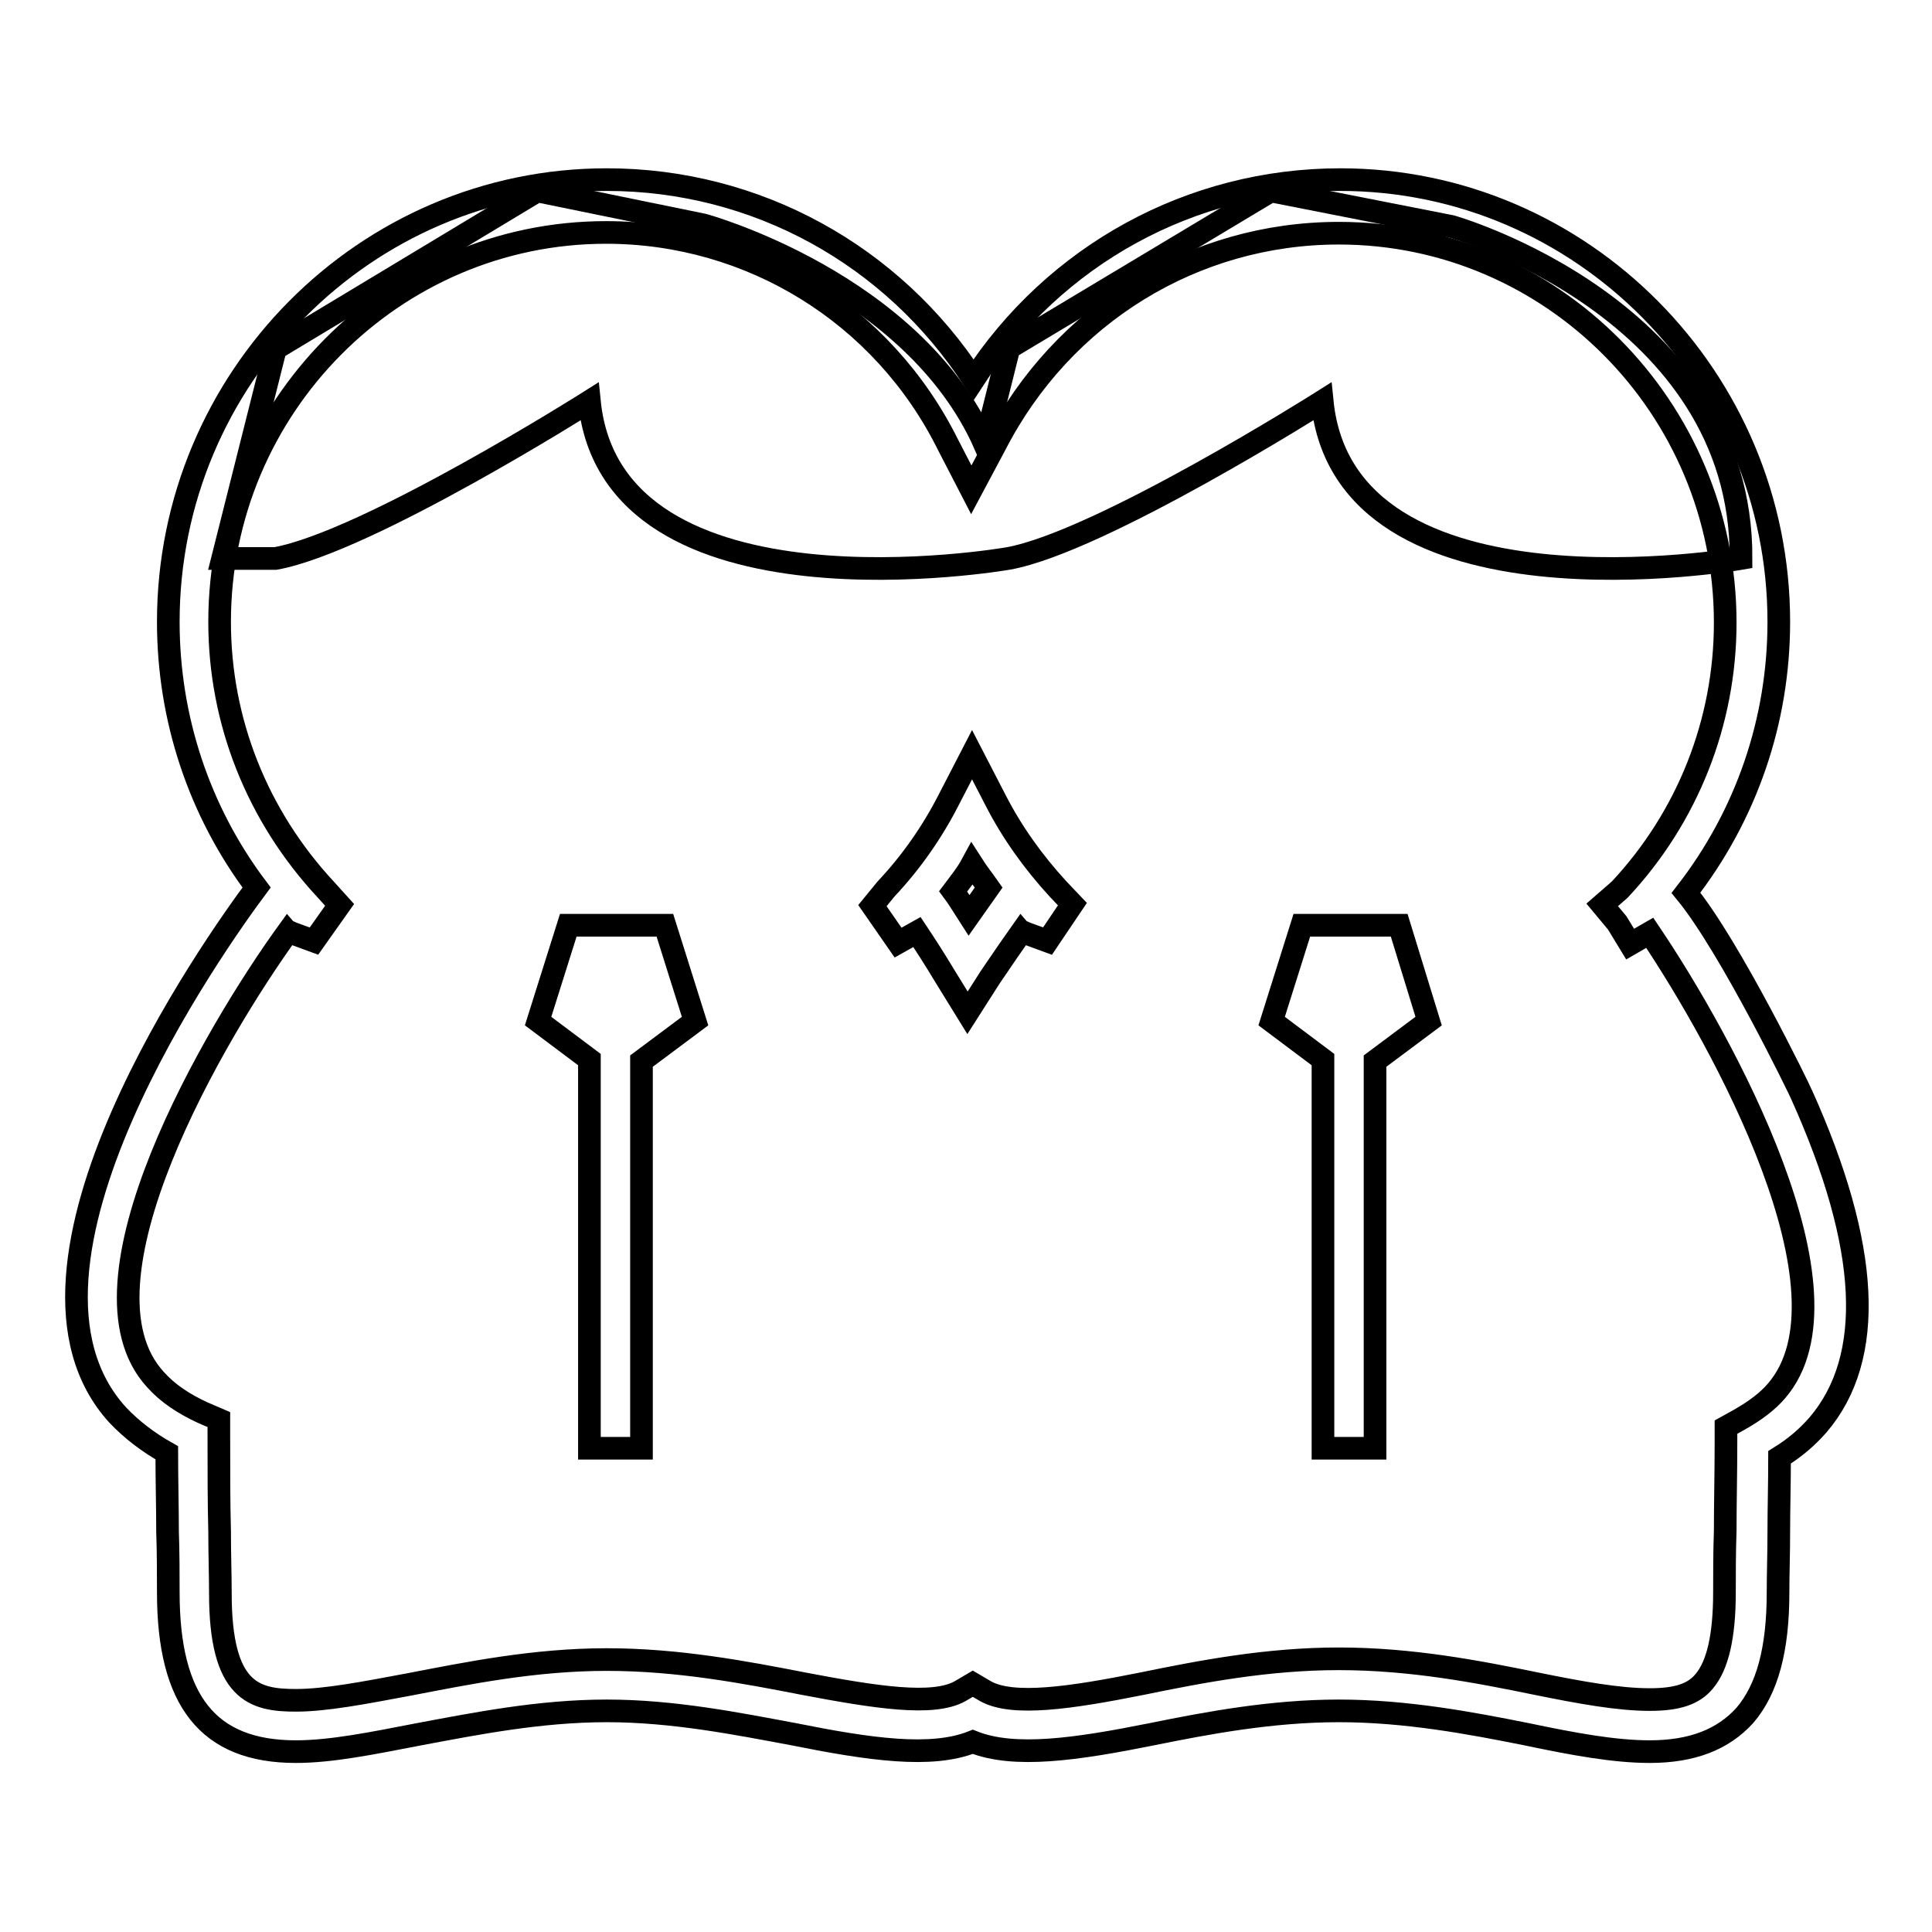
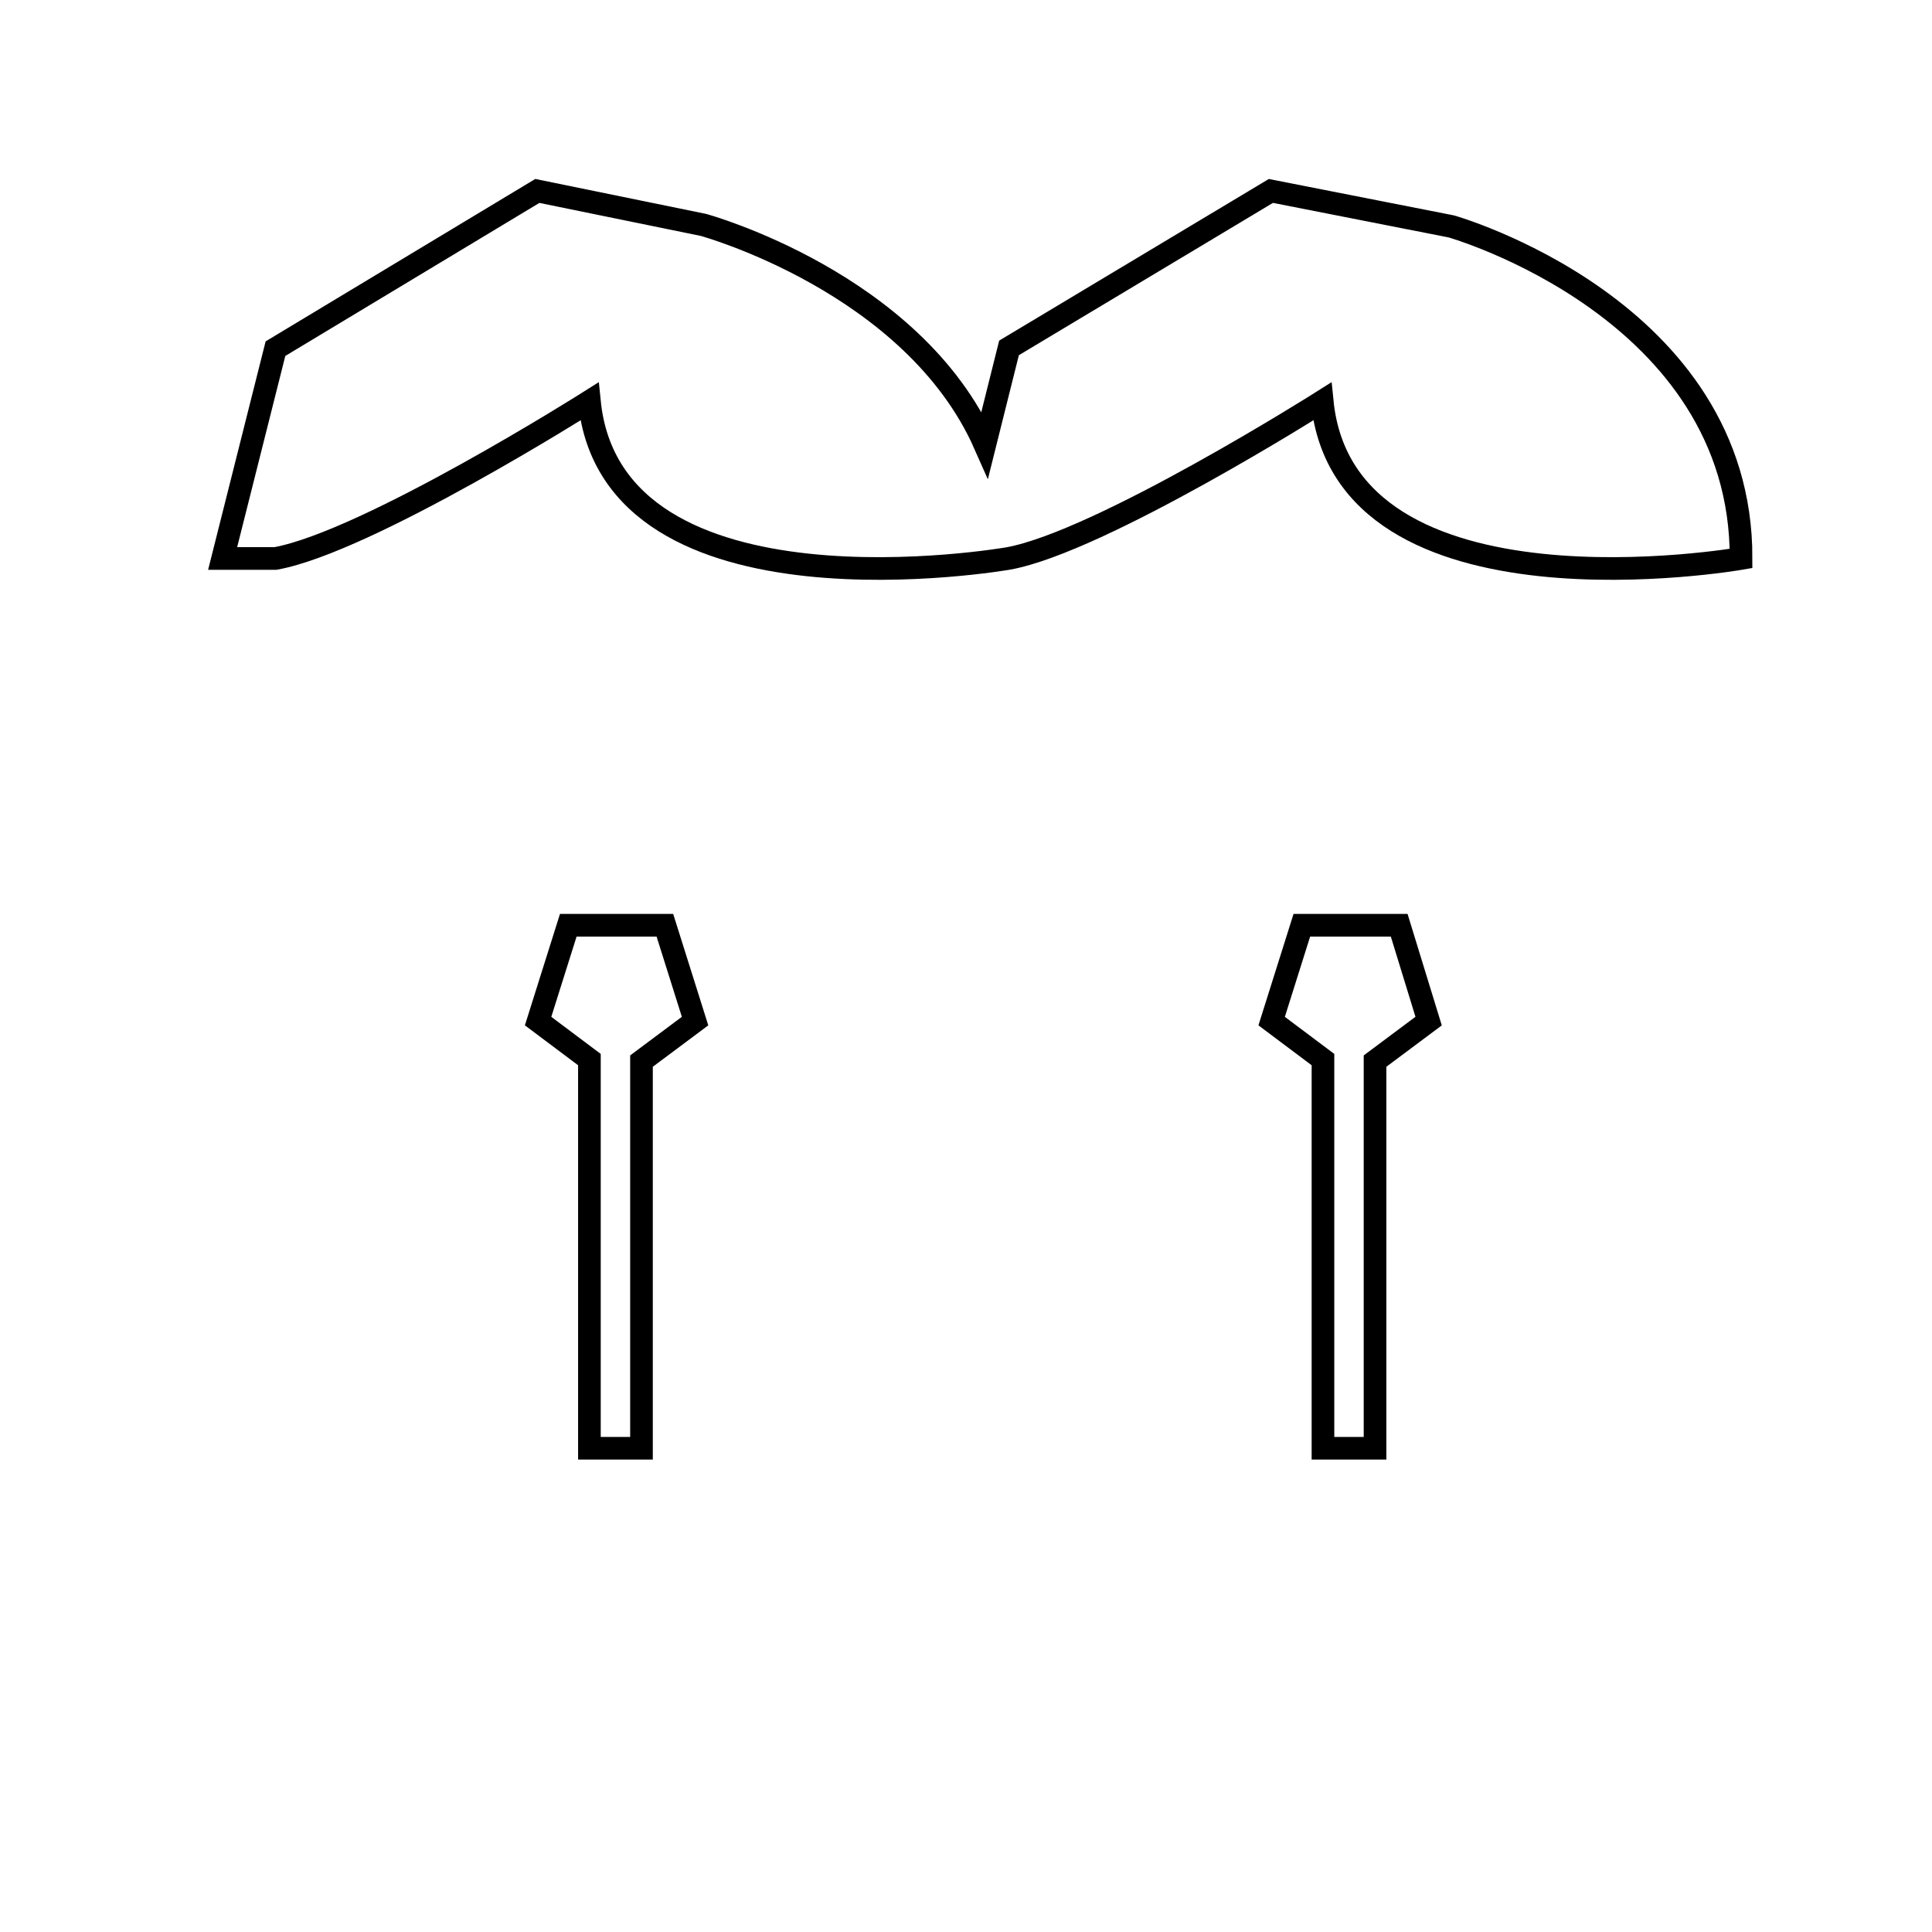
<svg xmlns="http://www.w3.org/2000/svg" version="1.1" x="0px" y="0px" viewBox="0 0 256 256" enable-background="new 0 0 256 256" xml:space="preserve">
  <g>
    <g>
-       <path stroke-width="3" fill-opacity="0" stroke="#000000" d="M218.6,232.1L218.6,232.1c-4.7,0-10.1-1-16.3-2.3c-7.5-1.5-16-3.1-24.9-3.1s-17.4,1.6-24.8,3.1c-10,2-18.2,3.2-23.7,1c-5.5,2.2-13.7,1-23.7-1c-7.5-1.4-16-3.1-24.8-3.1c-8.9,0-17.4,1.7-24.9,3.1c-6.2,1.2-11.6,2.3-16.3,2.3c-11.6,0-16.9-6.7-16.9-21.1c0-2.4,0-5.1-0.1-8.1c0-3.2-0.1-6.7-0.1-10.4c-2.5-1.4-4.7-3.1-6.5-5c-17.8-19.5,13.1-62.8,18.4-69.9c-7.6-10.1-11.7-22.4-11.7-35.2c0-32.3,26.1-58.6,58.1-58.6c19.8,0,37.9,10,48.6,26.5c10.7-16.5,28.8-26.5,48.6-26.5c32,0,58.1,26.3,58.1,58.6c0,13.1-4.3,25.6-12.3,35.9c5.9,7.2,15.2,26.4,15.3,26.7c9.1,20.2,9.8,34.9,2.2,43.8c-1.4,1.6-3,3-5.1,4.3c0,3.5-0.1,6.8-0.1,9.8c0,3-0.1,5.7-0.1,8.1c0,7.5-1.4,12.8-4.4,16.3C228.3,230.5,224.2,232.1,218.6,232.1z M177.4,219.8c9.6,0,18.4,1.7,26.2,3.3c5.9,1.2,10.9,2.1,15,2.1l0,0c3.6,0,5.8-0.7,7.2-2.4c1.8-2.1,2.7-6,2.7-11.8c0-2.4,0-5.2,0.1-8.2c0-3.6,0.1-7.5,0.1-11.7v-2l1.8-1c2.1-1.2,3.7-2.4,4.9-3.8c11.2-13-7.1-46.3-16.8-60.7l-2.6,1.5l-1.7-2.8l-2-2.4l2.3-2c9-9.6,14-22.2,14-35.4c0-28.5-23-51.6-51.2-51.6c-19.2,0-36.6,10.7-45.5,28l-3.2,6l-3.1-6C117,41.6,99.5,30.8,80.3,30.8c-28.2,0-51.2,23.2-51.2,51.6c0,13.2,5,25.7,14,35.4l1.9,2.1l-3.4,4.8l-3-1.1c-0.1-0.1-0.3-0.1-0.4-0.2c-9.7,13.4-29.3,46.7-17.6,59.4c1.6,1.8,3.7,3.2,6.3,4.4l2.1,0.9v2.3c0,4.5,0,8.7,0.1,12.5c0,3,0.1,5.7,0.1,8.2c0,13.1,4.5,14.2,10,14.2c4,0,9.1-1,15-2.1c7.8-1.5,16.6-3.3,26.2-3.3c9.5,0,18.4,1.7,26.1,3.2c9.5,1.8,17.1,3,20.7,1l1.7-1l1.7,1c3.6,2,11.2,0.9,20.7-1C159.1,221.5,167.9,219.8,177.4,219.8z M128.2,134.2l-2.9-4.7c-1.5-2.5-2.8-4.5-3.8-6l-2.5,1.4l-3.4-4.9l1.8-2.2c3.3-3.5,6.1-7.5,8.3-11.8l3.1-6l3.1,6c2.2,4.3,5,8.2,8.3,11.8l1.9,2l-3.3,4.9l-3-1.1c-0.1-0.1-0.3-0.1-0.4-0.2c-1,1.4-2.5,3.6-4.2,6.1L128.2,134.2z M126.3,118.1c0.6,0.8,1.2,1.8,2.1,3.2c1.2-1.7,2.1-3,2.6-3.7c-0.7-1-1.5-2-2.2-3.1C128.1,115.8,127.2,116.9,126.3,118.1z" />
      <path stroke-width="3" fill-opacity="0" stroke="#000000" d="M75.3,122.6l-4,12.7l6.8,5.1v51.5h6.9v-51.3l7.1-5.3l-4-12.7L75.3,122.6L75.3,122.6z M172.5,122.6l-4,12.7l6.8,5.1v51.5h6.9v-51.3l7.1-5.3l-3.9-12.7H172.5L172.5,122.6z M192.3,30l-23.9-4.7l-34.7,20.8l-3.2,12.8c-9.5-21.5-37.3-29.1-37.3-29.1l-22-4.5L36.5,46.2l-7,27.8h7c12.2-2.2,41.6-20.8,41.6-20.8c3,30,55.5,20.8,55.5,20.8c12.2-2.2,41.6-20.8,41.6-20.8c3,30,55.5,20.8,55.5,20.8C230.8,40.9,192.3,30,192.3,30z" />
    </g>
  </g>
</svg>